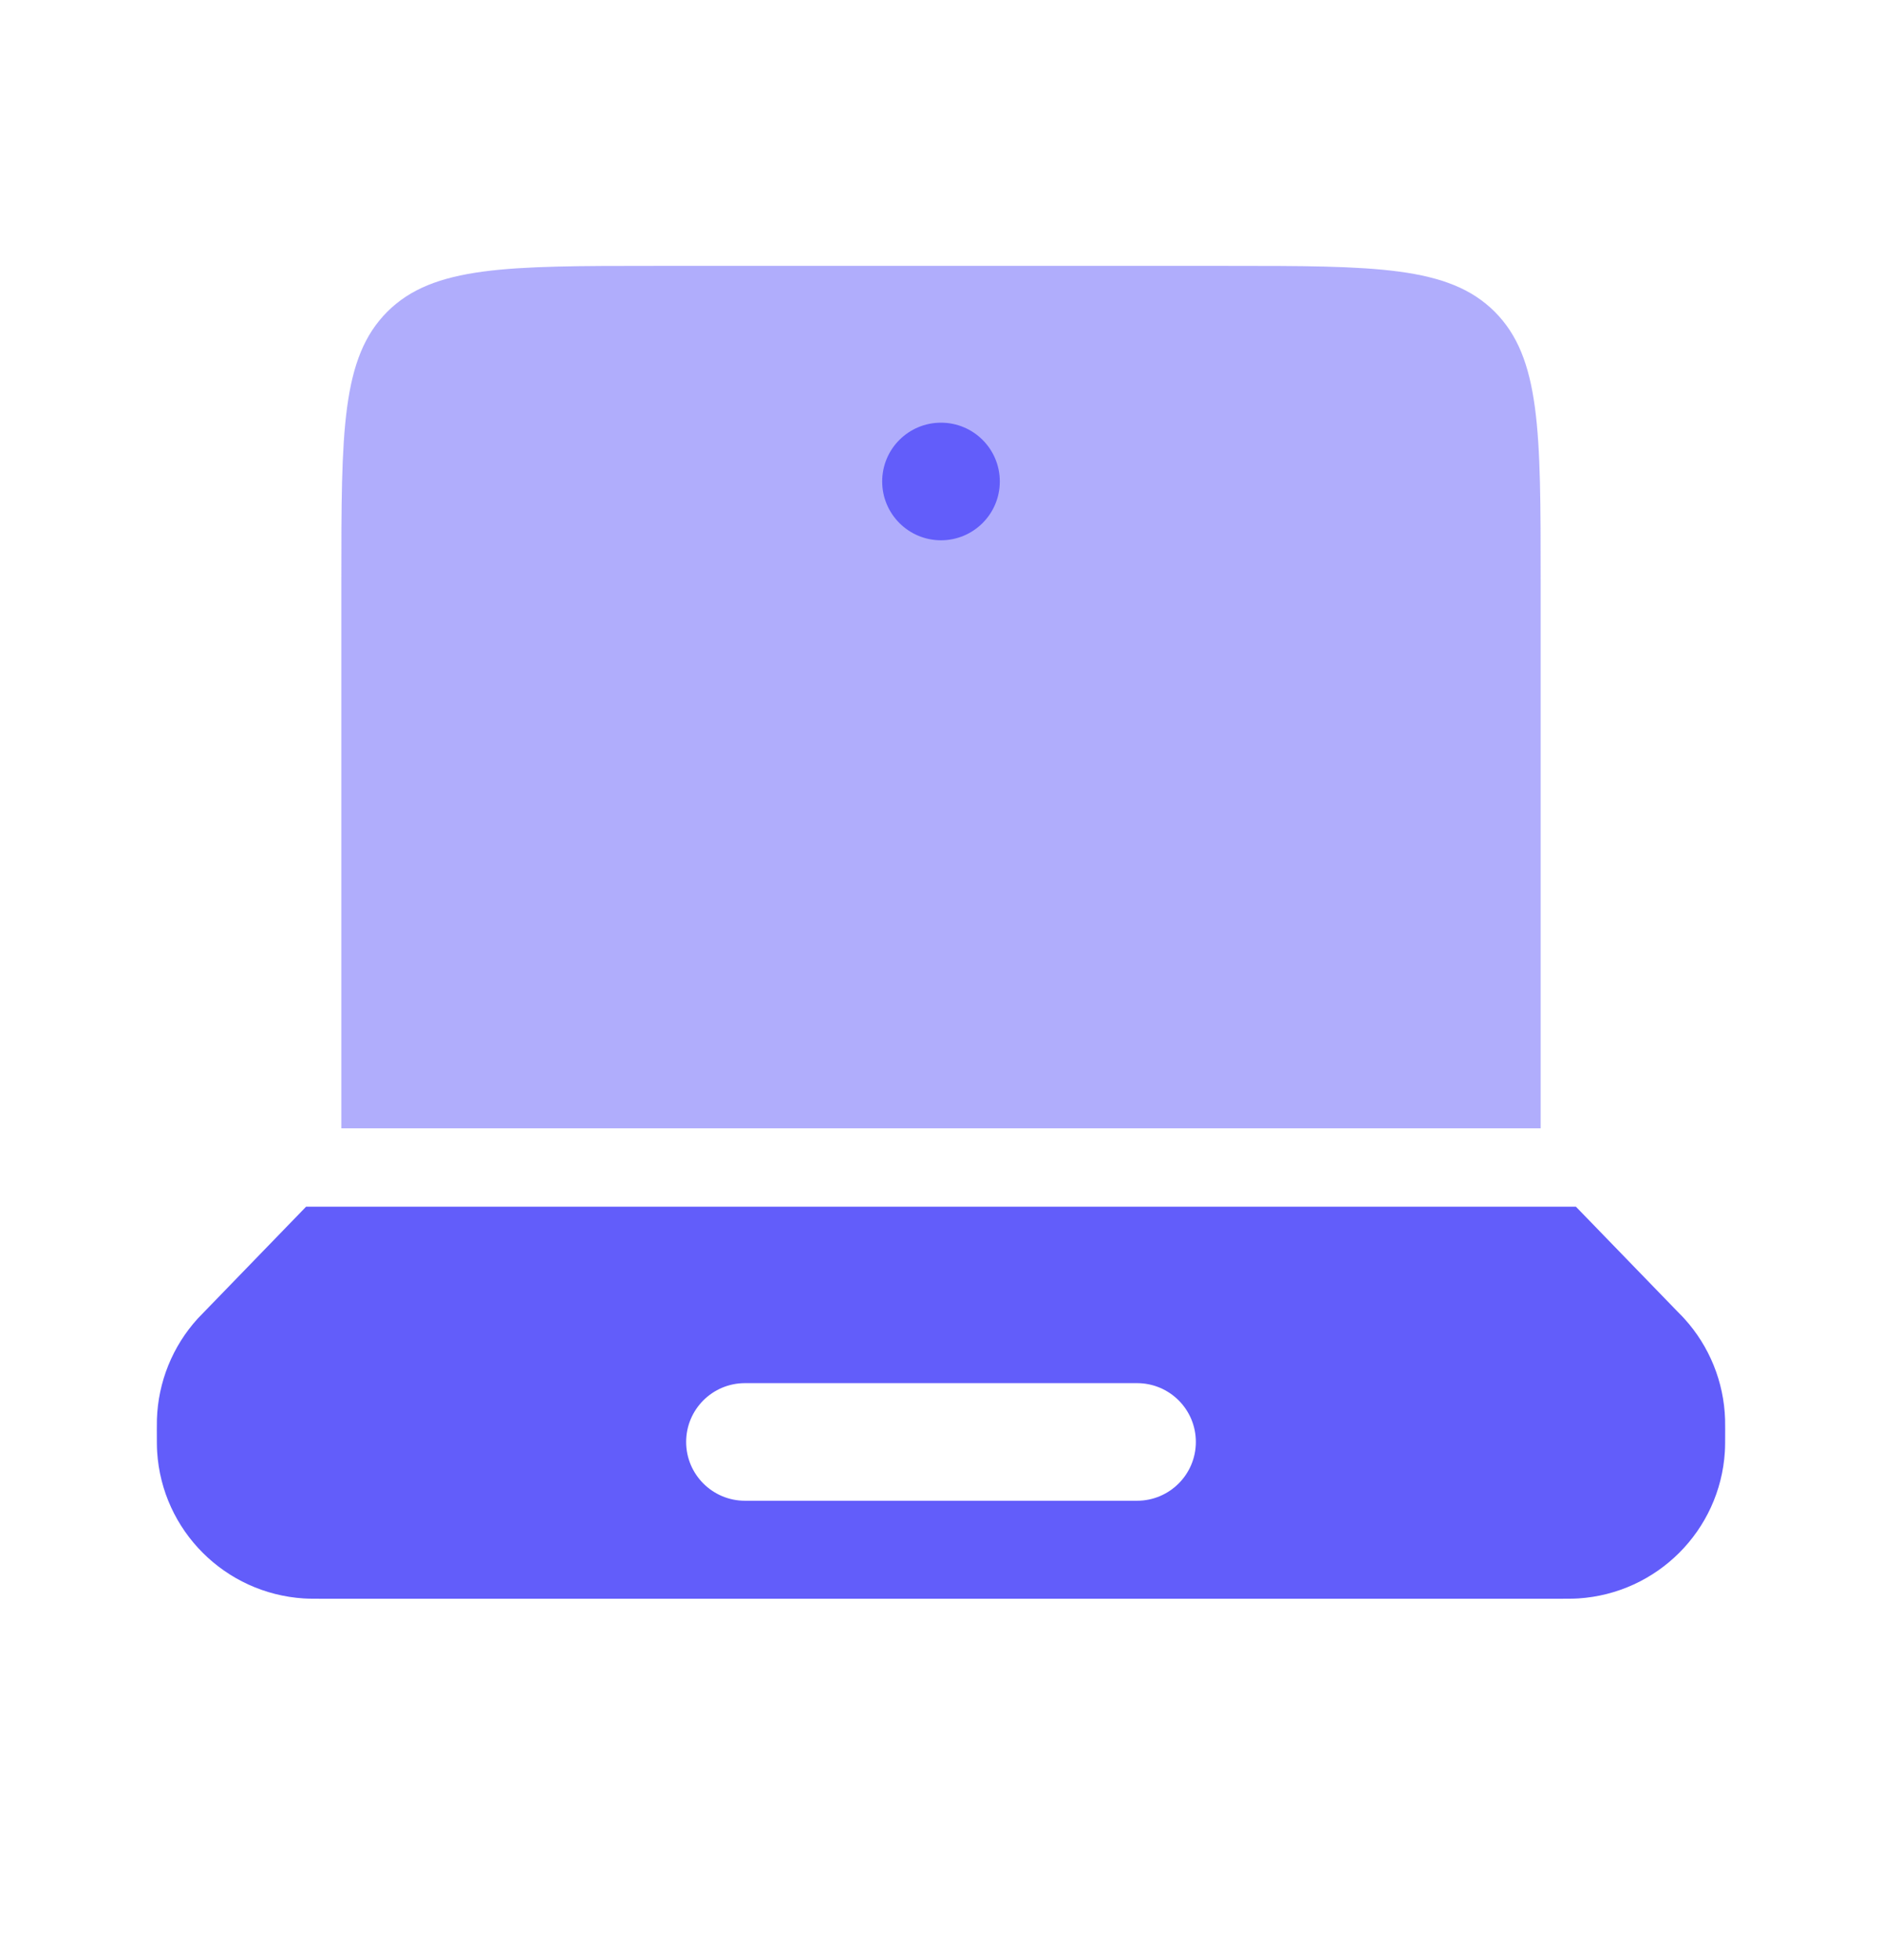
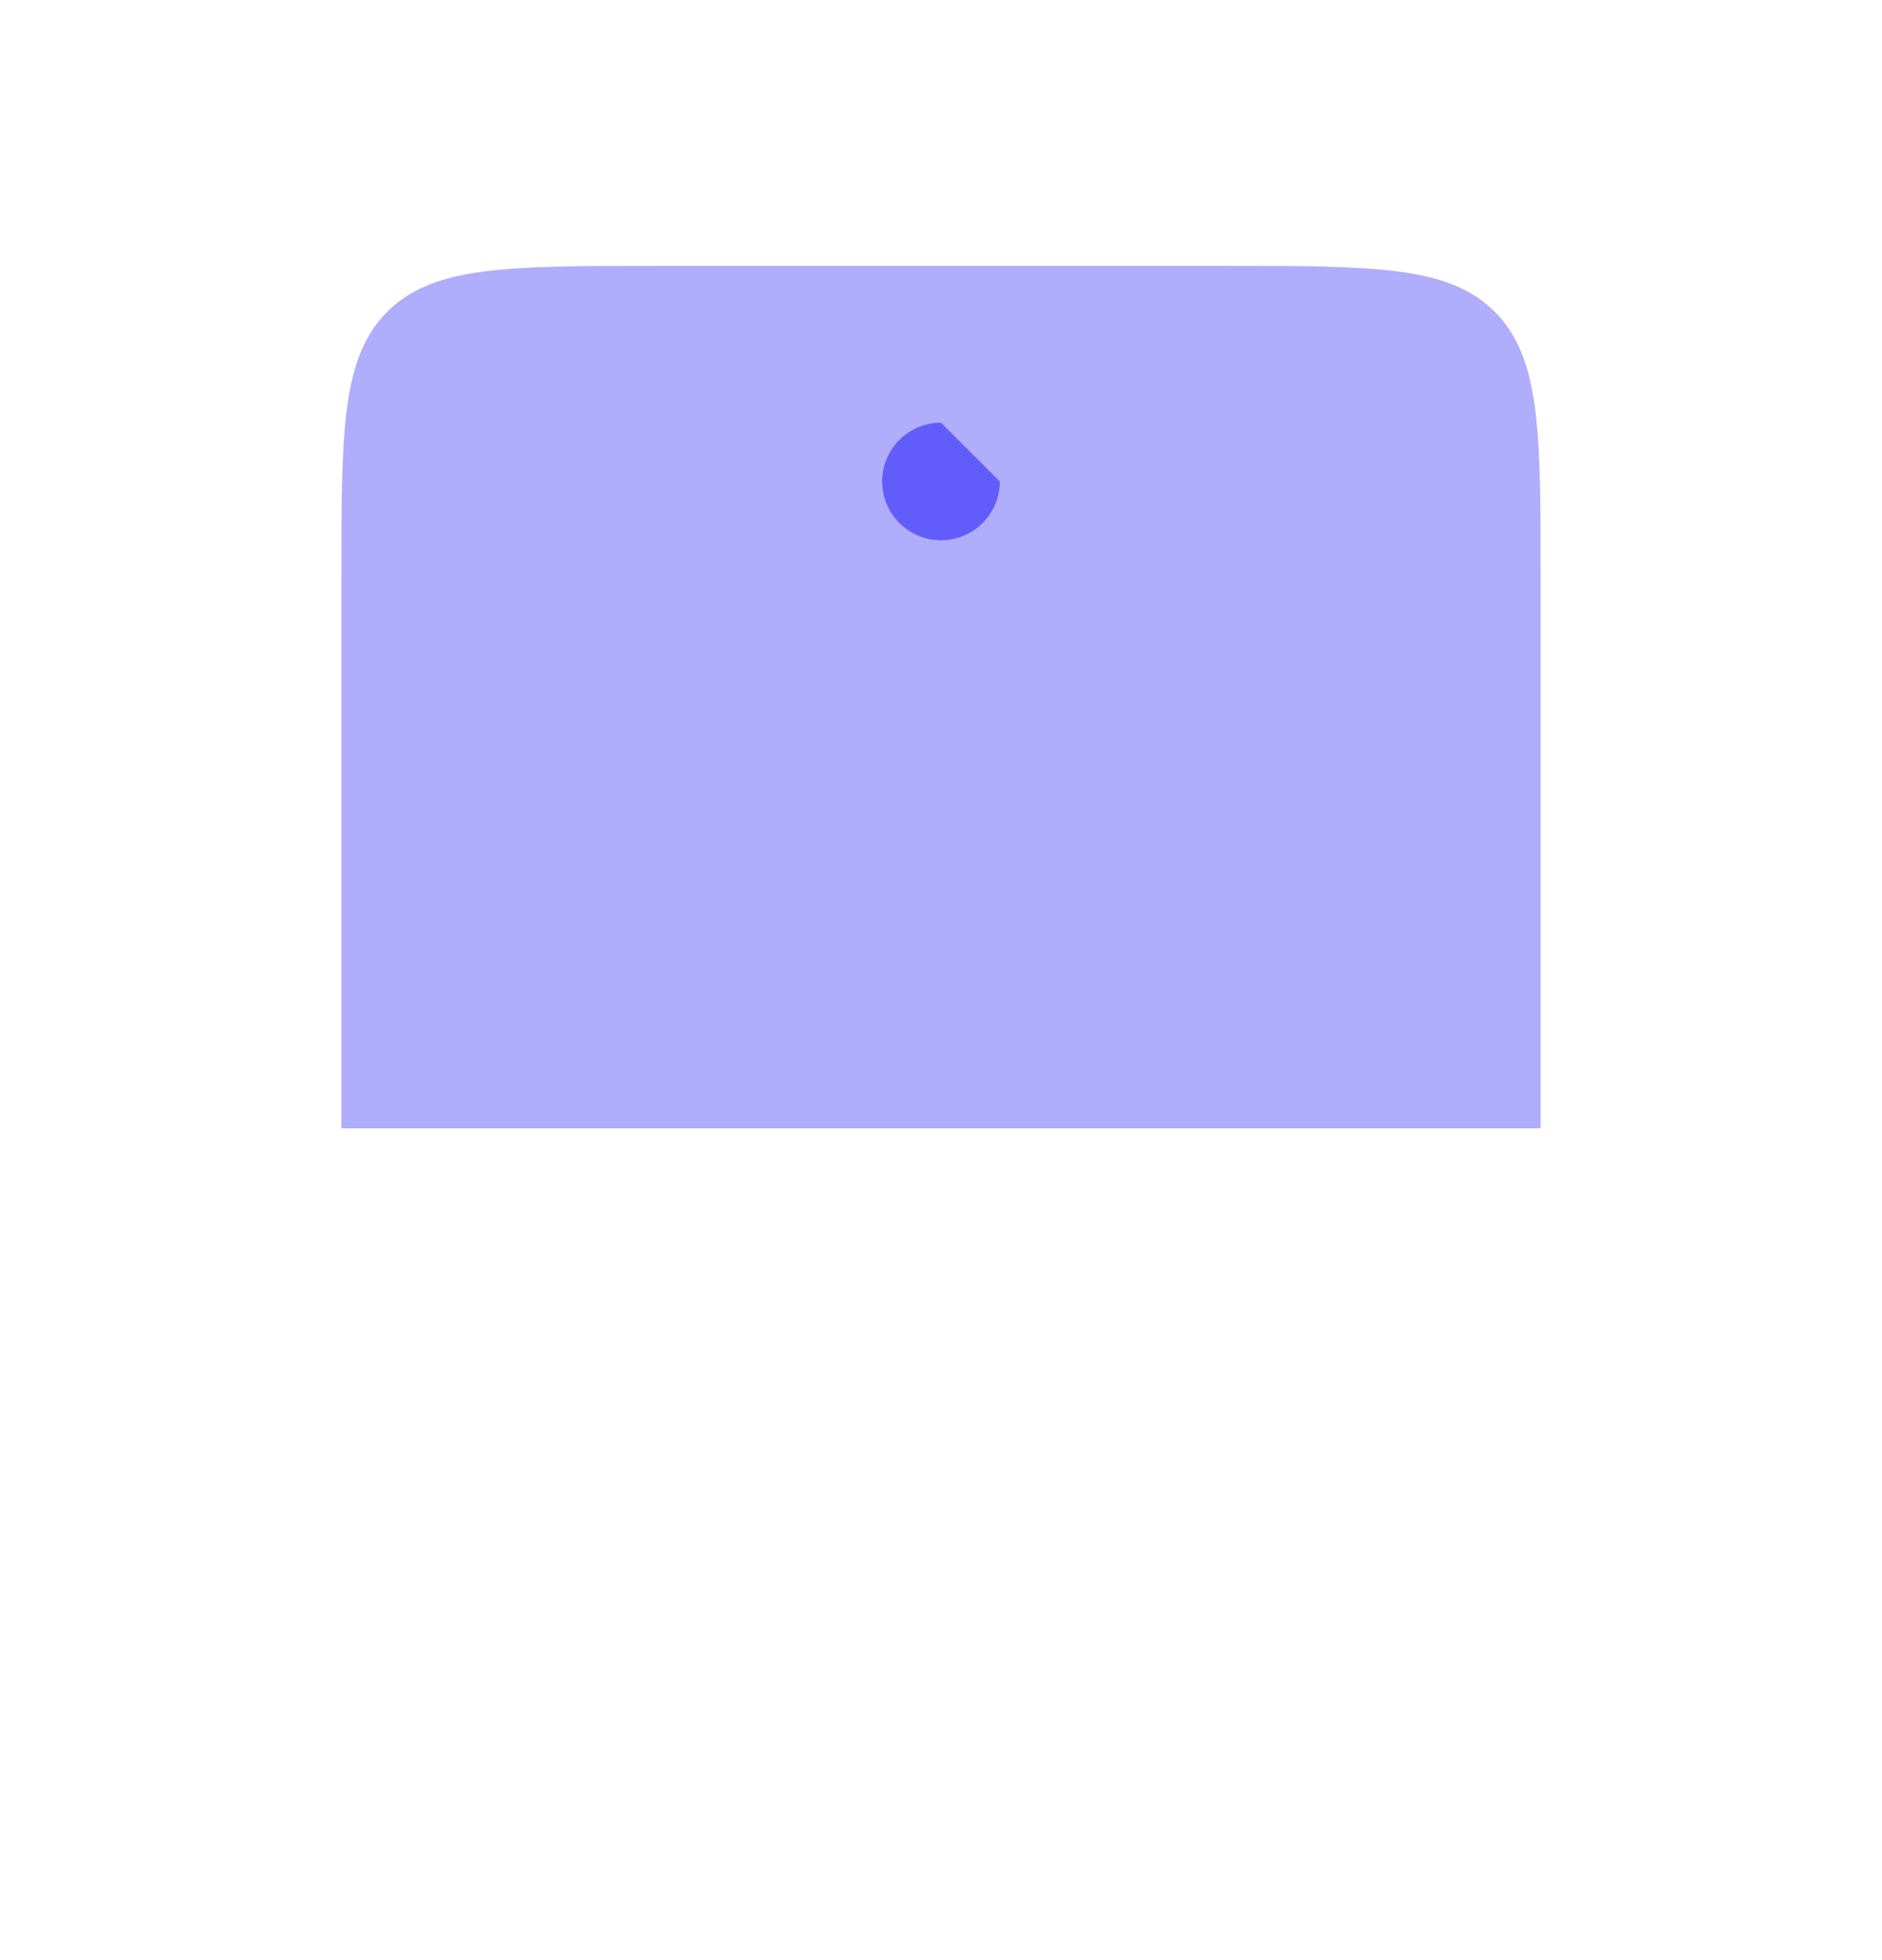
<svg xmlns="http://www.w3.org/2000/svg" width="24" height="25" viewBox="0 0 24 25" fill="none">
  <path opacity="0.5" d="M4.939 3.976C4.353 4.562 4.353 5.505 4.353 7.391V14.391H19.647V7.391C19.647 5.505 19.647 4.562 19.061 3.976C18.476 3.391 17.533 3.391 15.647 3.391H8.353C6.467 3.391 5.525 3.391 4.939 3.976Z" fill="#625DFA" />
-   <path fill-rule="evenodd" clip-rule="evenodd" d="M21.391 16.727C21.436 16.772 21.458 16.795 21.479 16.818C21.8 17.171 21.984 17.627 21.999 18.103C22 18.134 22 18.166 22 18.23C22 18.379 22 18.454 21.996 18.517C21.933 19.522 21.131 20.323 20.126 20.387C20.063 20.391 19.988 20.391 19.839 20.391H4.161C4.011 20.391 3.937 20.391 3.874 20.387C2.869 20.323 2.067 19.522 2.004 18.517C2 18.454 2 18.379 2 18.23C2 18.166 2 18.134 2.001 18.103C2.016 17.627 2.2 17.171 2.521 16.818C2.542 16.795 2.564 16.773 2.609 16.727L3.903 15.391H20.097L21.391 16.727ZM8.75 18.391C8.75 17.976 9.086 17.641 9.5 17.641H14.5C14.914 17.641 15.25 17.976 15.25 18.391C15.25 18.805 14.914 19.141 14.5 19.141H9.5C9.086 19.141 8.75 18.805 8.75 18.391Z" fill="#625DFA" />
-   <path d="M12.75 6.141C12.75 6.555 12.414 6.891 12 6.891C11.586 6.891 11.25 6.555 11.25 6.141C11.25 5.726 11.586 5.391 12 5.391C12.414 5.391 12.75 5.726 12.75 6.141Z" fill="#625DFA" />
+   <path d="M12.75 6.141C12.75 6.555 12.414 6.891 12 6.891C11.586 6.891 11.25 6.555 11.25 6.141C11.25 5.726 11.586 5.391 12 5.391Z" fill="#625DFA" />
</svg>